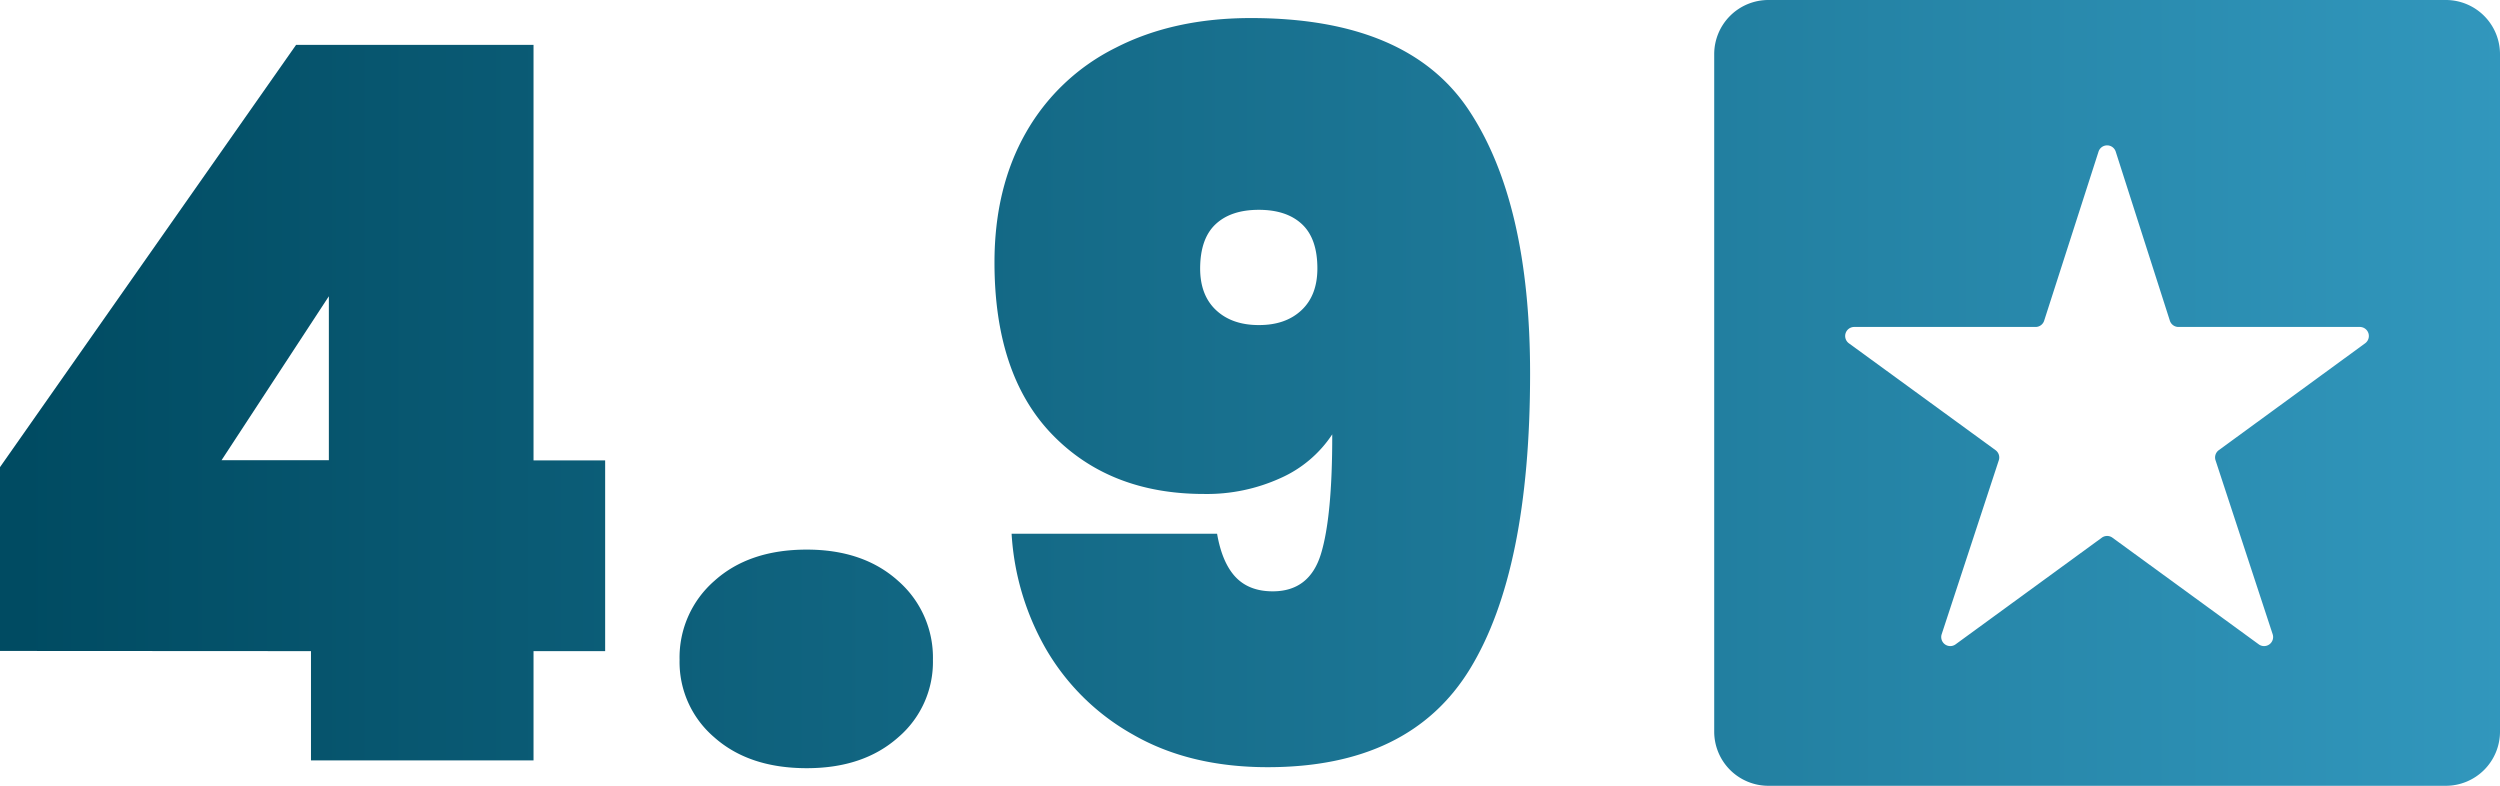
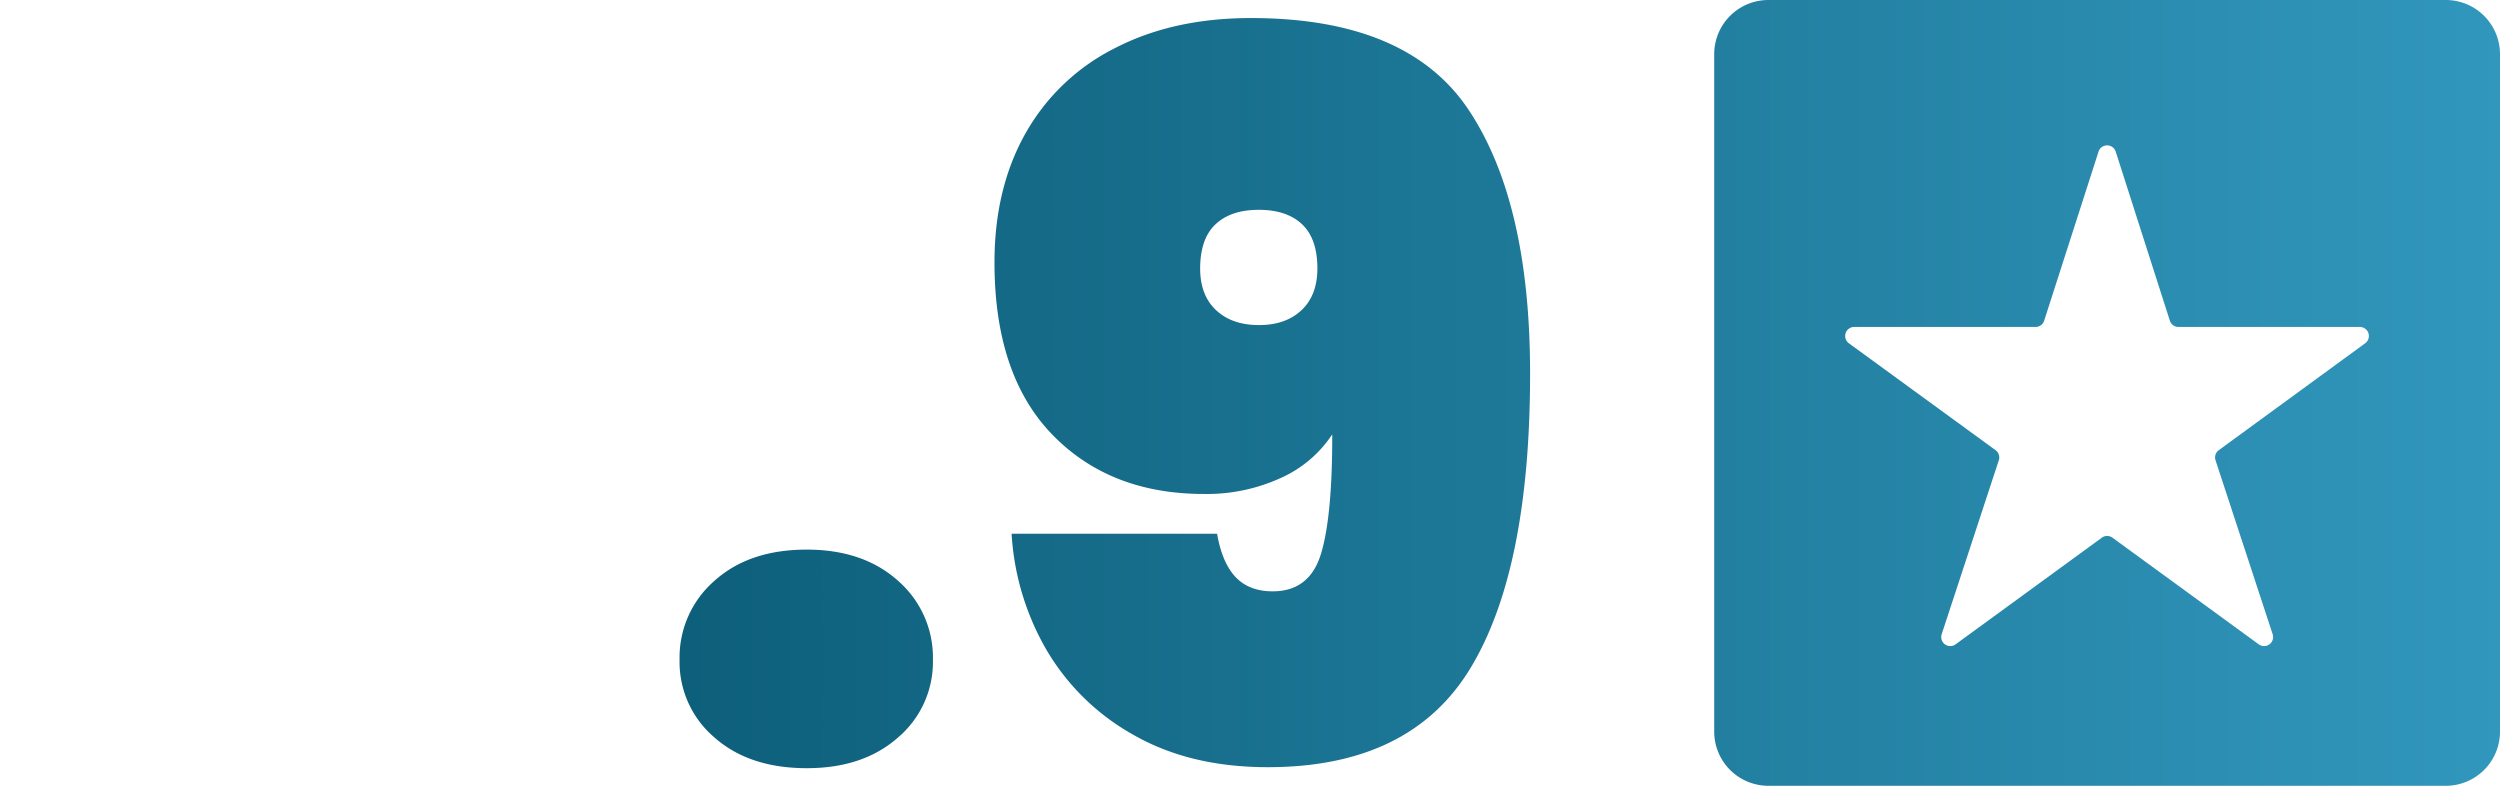
<svg xmlns="http://www.w3.org/2000/svg" xmlns:xlink="http://www.w3.org/1999/xlink" data-name="Calque 1" viewBox="0 0 553.58 174">
  <defs>
    <linearGradient id="a" x1="561.98" y1="87" x2="4.86" y2="87" gradientUnits="userSpaceOnUse">
      <stop offset="0" stop-color="#3298be" />
      <stop offset="1" stop-color="#004b62" />
    </linearGradient>
    <linearGradient id="b" x1="561.98" y1="89.14" x2="4.86" y2="89.14" xlink:href="#a" />
    <linearGradient id="c" x1="561.98" y1="145.9" x2="4.86" y2="145.9" xlink:href="#a" />
    <linearGradient id="d" x1="561.98" y1="86.94" x2="4.86" y2="86.94" xlink:href="#a" />
  </defs>
  <path d="M379.58 12v150a12 12 0 0 0 12 12h150a12 12 0 0 0 12-12V12a12 12 0 0 0-12-12h-150a12 12 0 0 0-12 12Zm120.61 130.7-32.43-23.64a2 2 0 0 0-2.35 0L433 142.7a2 2 0 0 1-3.06-2.23l12.66-38.55a2 2 0 0 0-.71-2.23L409.38 76a2 2 0 0 1 1.17-3.6h40.19a2 2 0 0 0 1.9-1.38l12.05-37.47a2 2 0 0 1 3.79 0l12 37.47a2 2 0 0 0 1.9 1.38h40.19a2 2 0 0 1 1.17 3.6L491.3 99.69a2 2 0 0 0-.71 2.23l12.66 38.55a2 2 0 0 1-3.06 2.23Z" fill="url(#a)" />
-   <path d="M0 144.14v-40.7l65.56-93.5h52.58v92H134v42.24h-15.86v24.2H68.86v-24.2ZM72.82 65.6l-23.76 36.3h23.76Z" fill="url(#b)" />
  <path d="M158.18 163.28a21.91 21.91 0 0 1-7.7-17.16 22.5 22.5 0 0 1 7.7-17.49q7.69-6.93 20.46-6.93 12.54 0 20.24 6.93a22.53 22.53 0 0 1 7.7 17.49 21.94 21.94 0 0 1-7.7 17.16q-7.71 6.83-20.24 6.82-12.76 0-20.46-6.82Z" fill="url(#c)" />
  <path d="M273.57 127.75q3 3.19 8.25 3.19 8.13 0 10.67-8.25T295 96.18a26.66 26.66 0 0 1-11.44 9.68 39.32 39.32 0 0 1-16.95 3.52q-20.9 0-33.65-13.2t-12.75-38.06q0-16.5 6.94-28.71A46.73 46.73 0 0 1 247 10.6Q259.82 4 277 4q34.75 0 48.29 20.46t13.52 58.3q0 43.56-13.3 65.34t-44.78 21.78q-17.37 0-29.92-7.26a51.14 51.14 0 0 1-19.25-19 58.1 58.1 0 0 1-7.56-25.44h45.5q1.1 6.39 4.07 9.57Zm14.63-59.07q3.51-3.3 3.51-9.24 0-6.6-3.4-9.79t-9.57-3.19q-6.17 0-9.57 3.19t-3.42 9.79q0 5.94 3.53 9.24t9.46 3.3q5.94.02 9.46-3.3Z" fill="url(#d)" />
</svg>